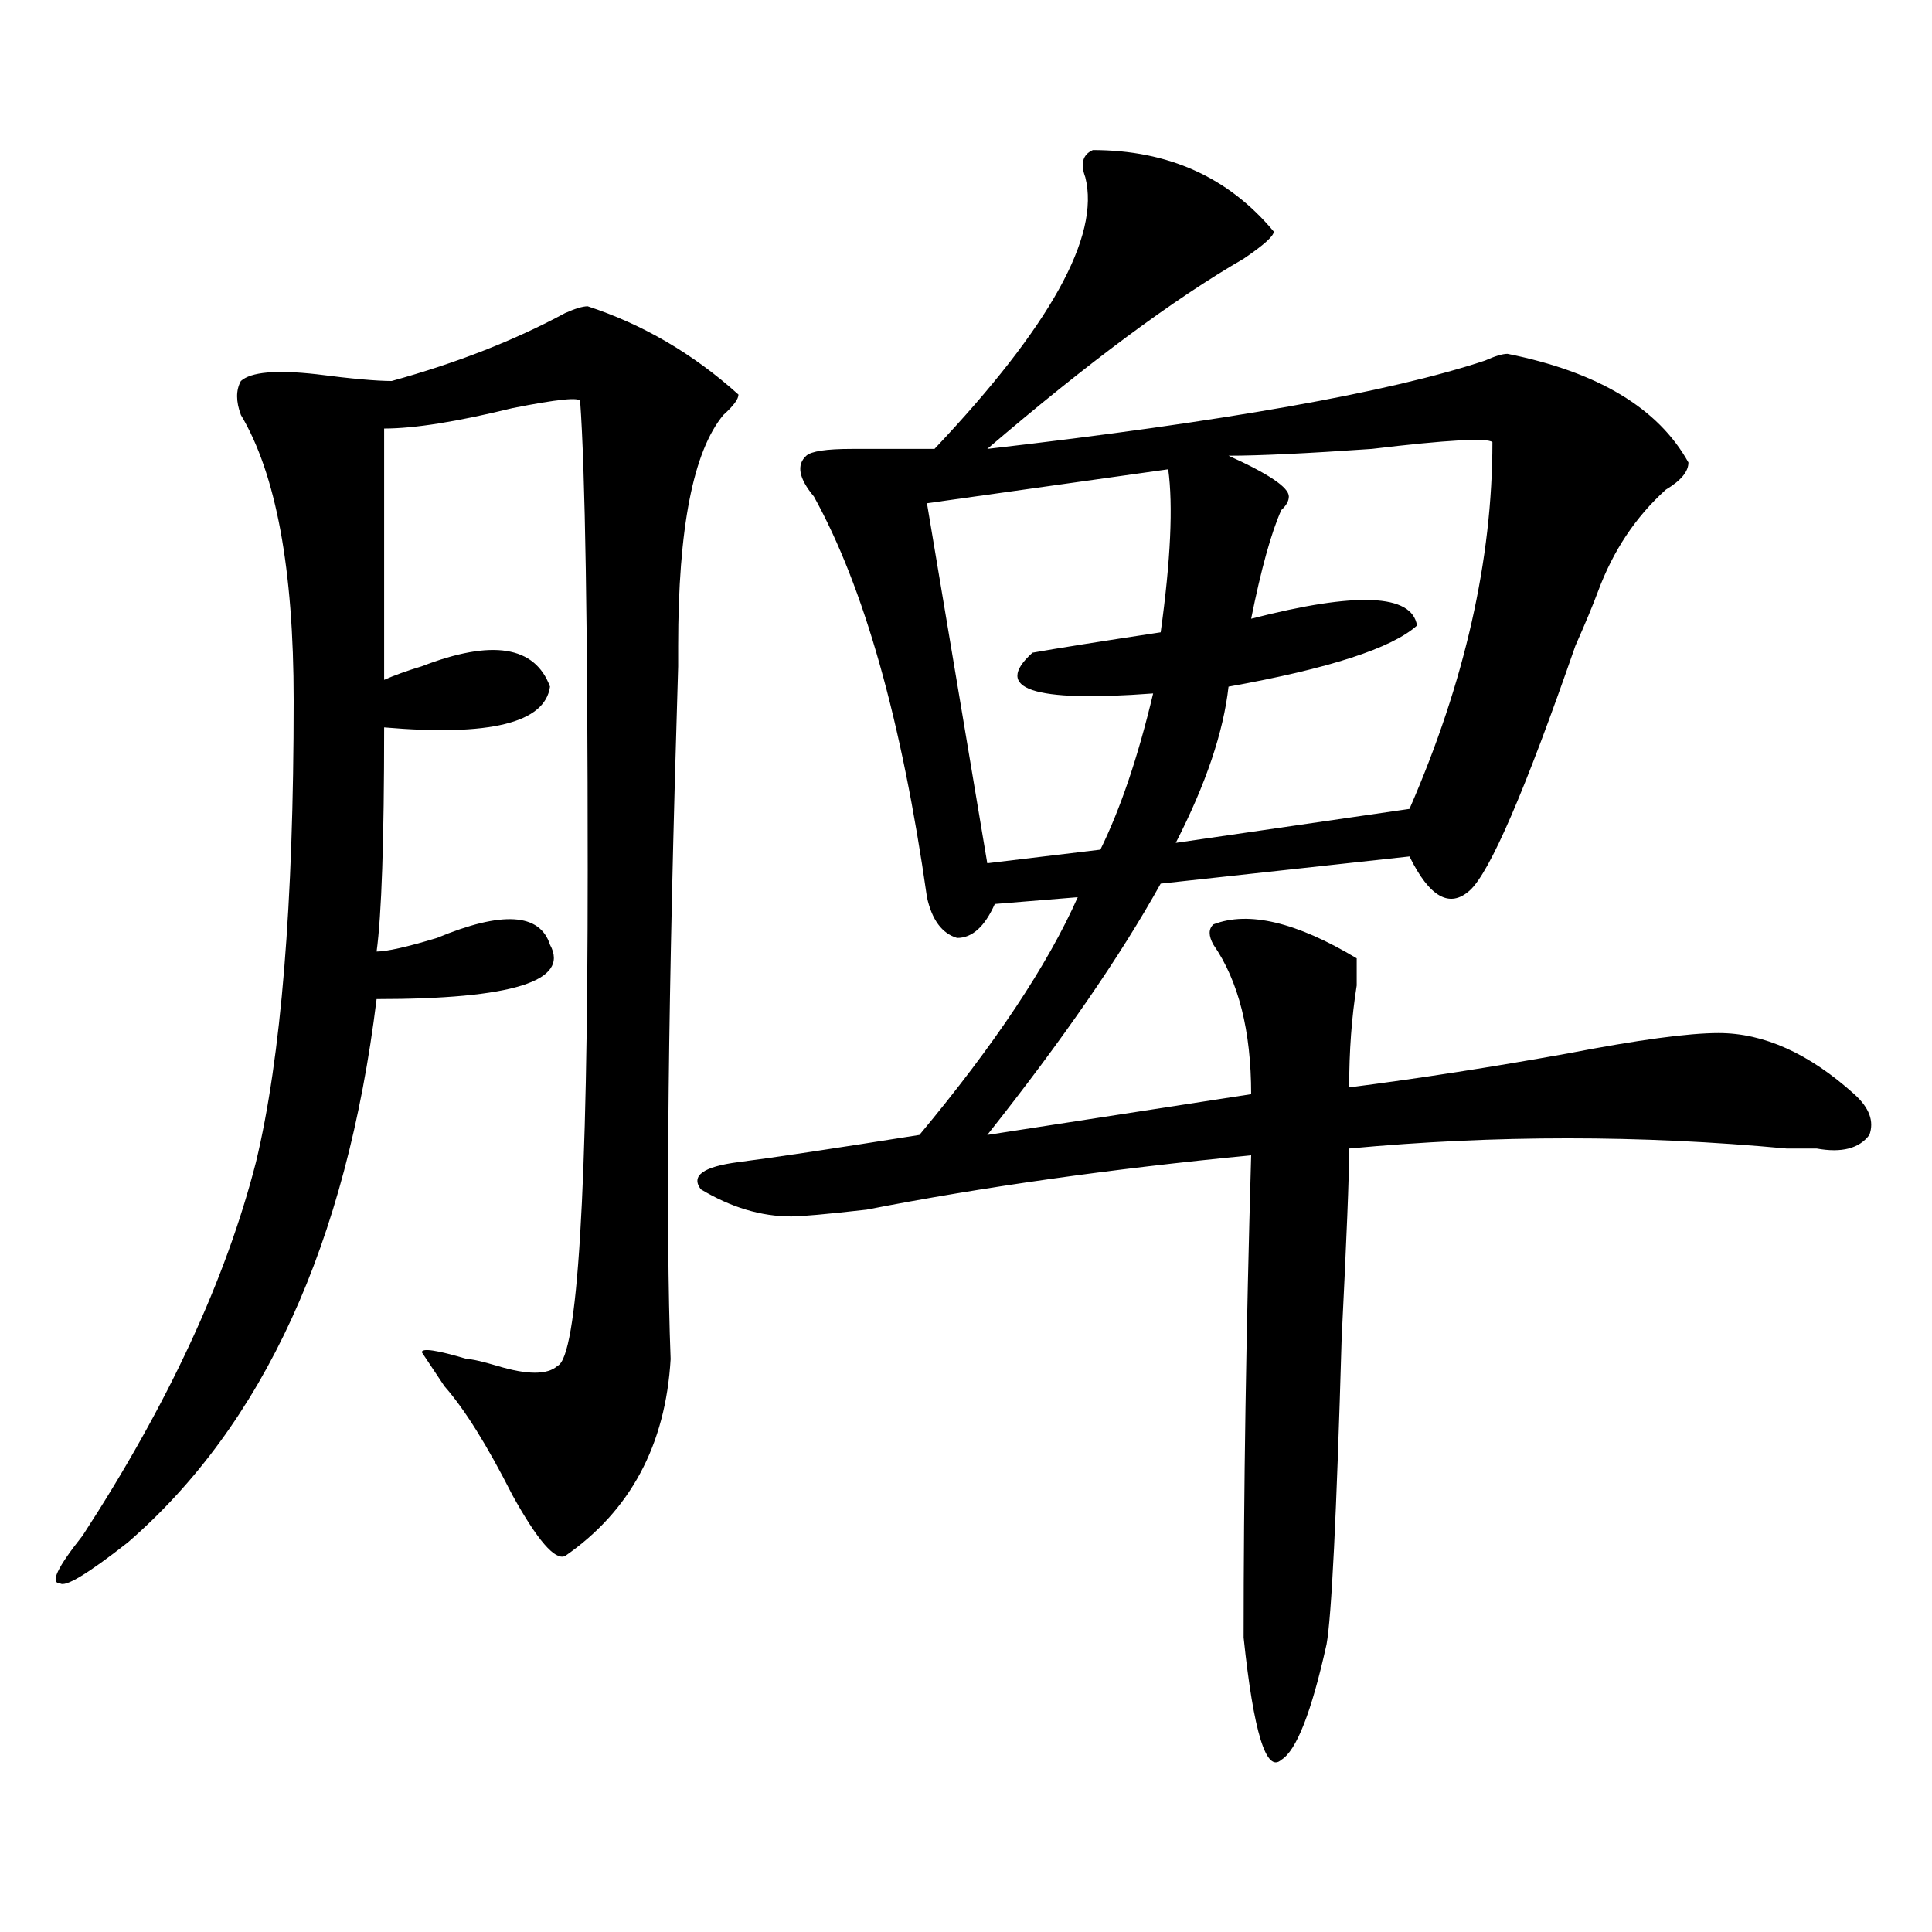
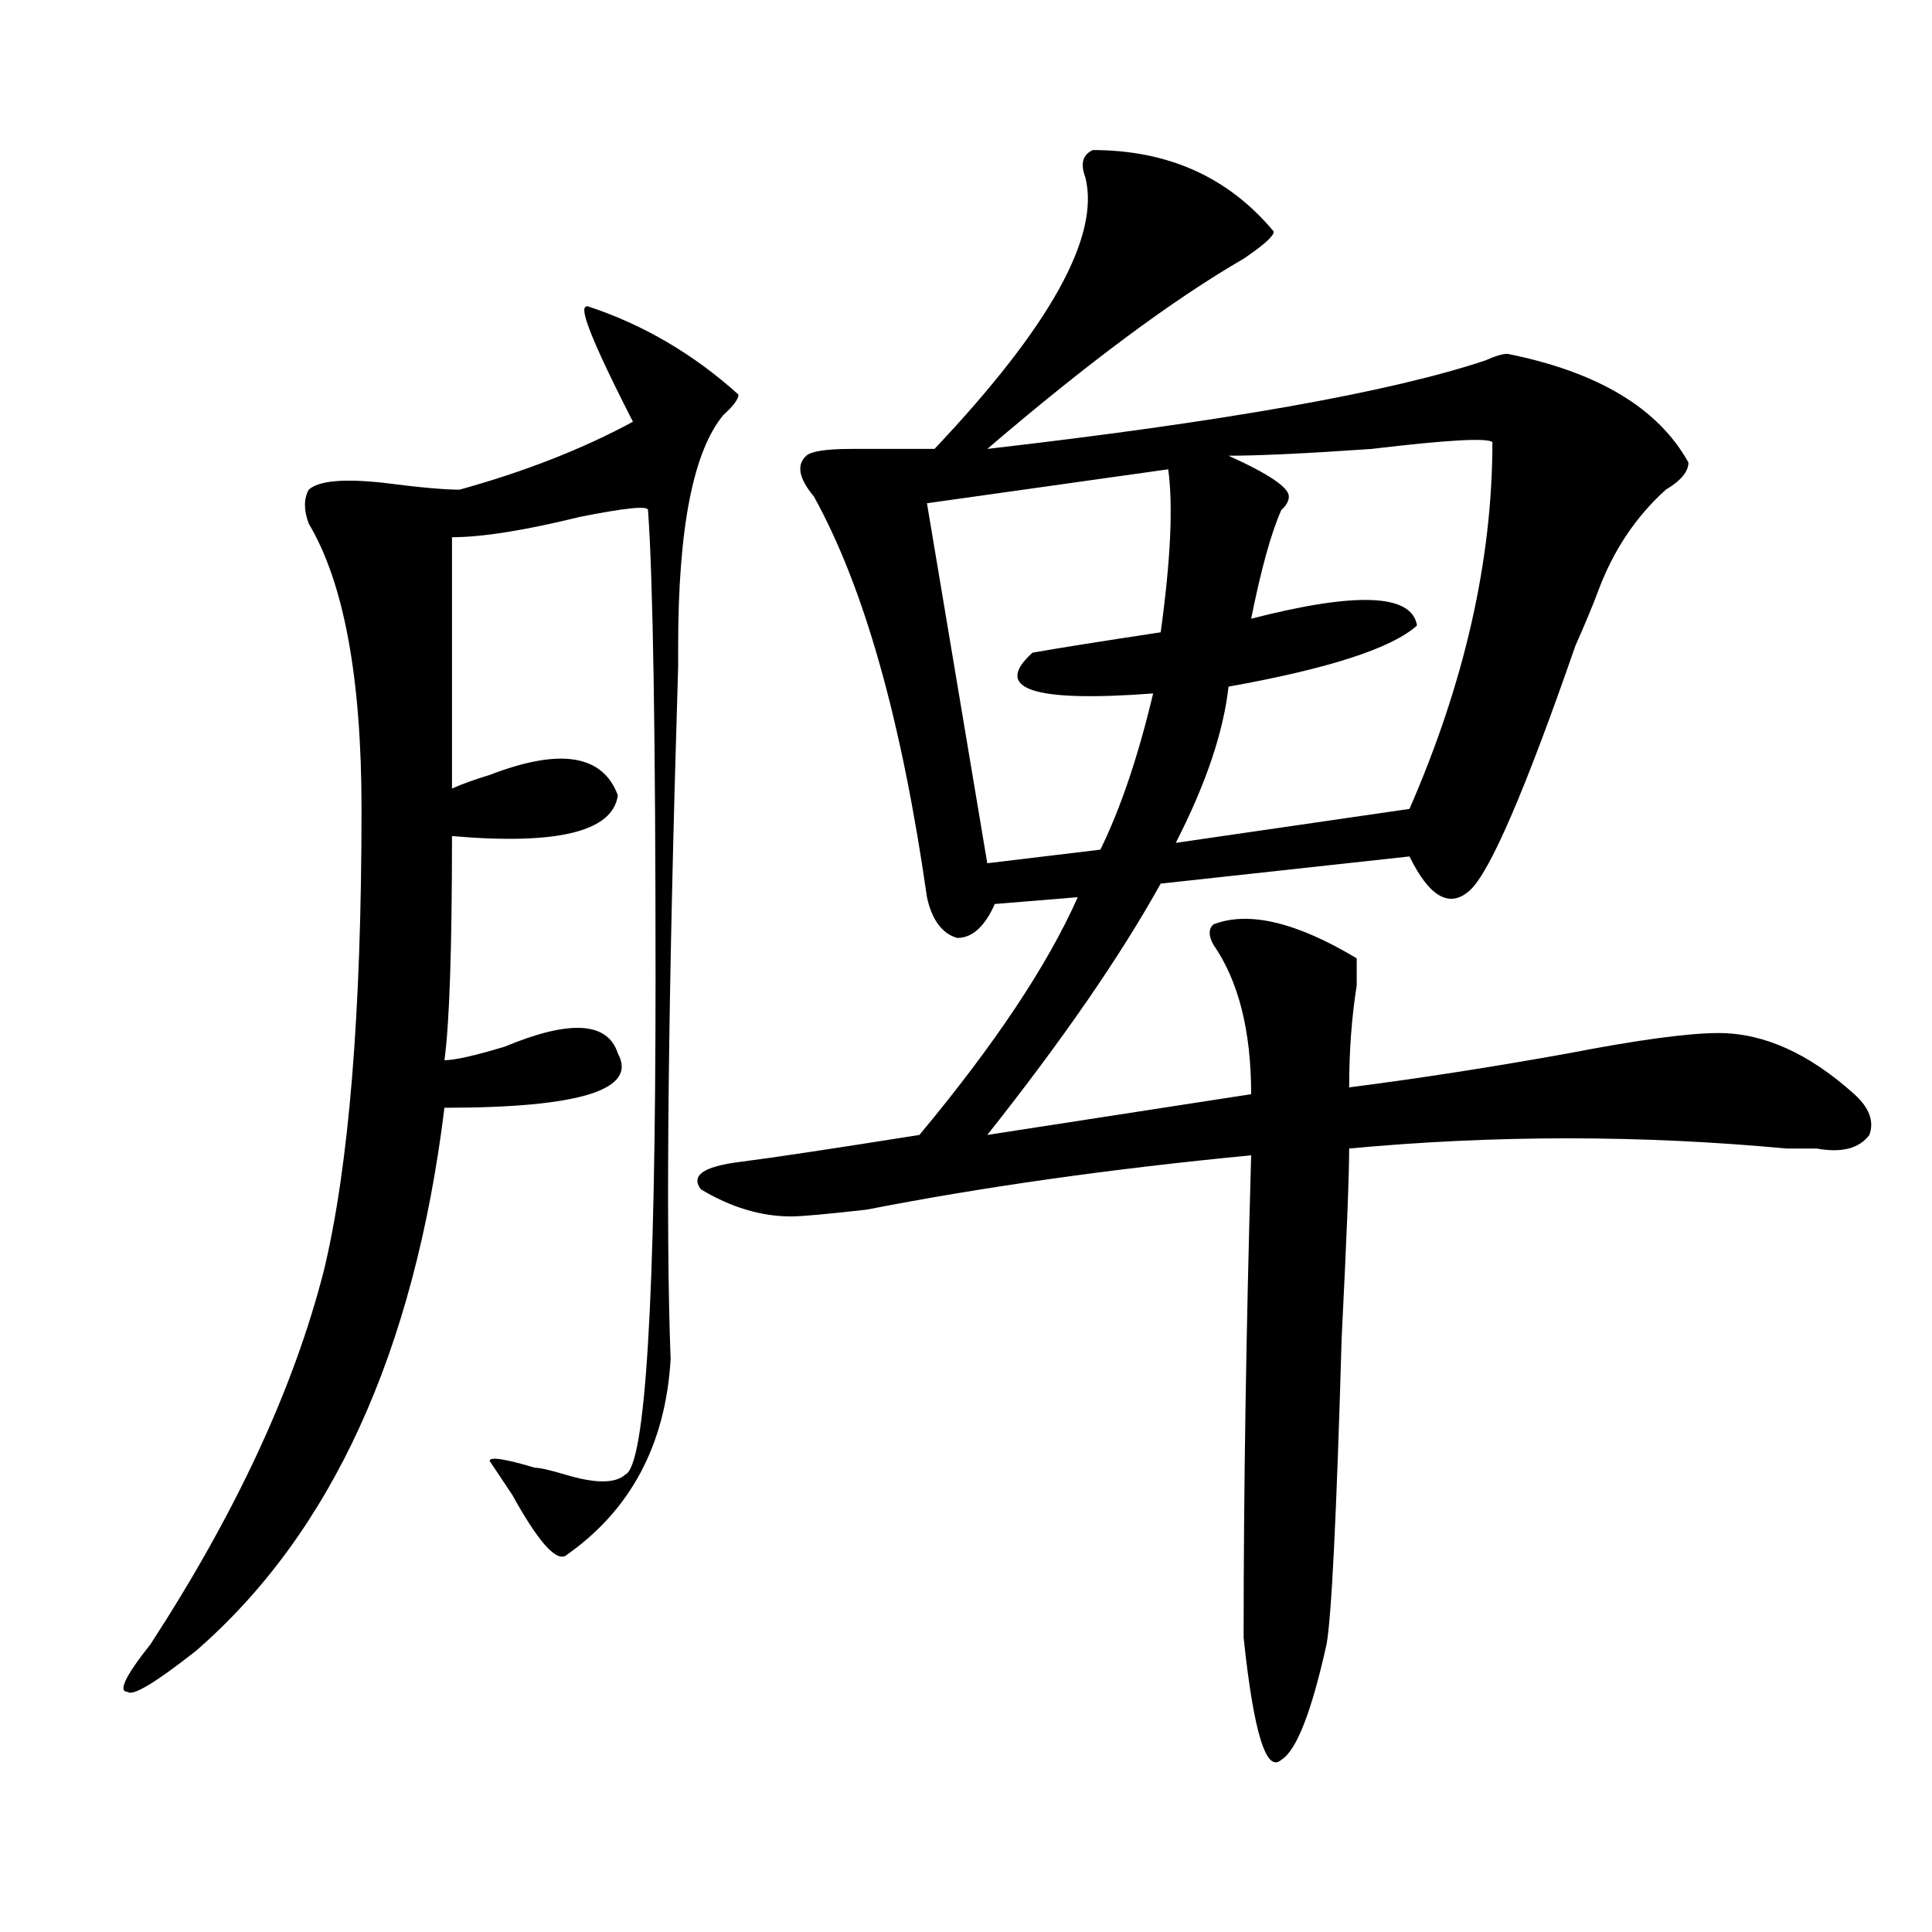
<svg xmlns="http://www.w3.org/2000/svg" version="1.1" id="图层_1" x="0px" y="0px" width="1000px" height="1000px" viewBox="0 0 1000 1000" enable-background="new 0 0 1000 1000" xml:space="preserve">
-   <path d="M304.188,158.531c28.597,9.393,54.633,24.609,78.047,45.703c0,2.362-2.622,5.878-7.805,10.547  c-15.609,18.786-23.414,58.612-23.414,119.531v10.547c-5.244,171.112-6.524,290.644-3.902,358.594  c-2.622,44.55-20.854,78.552-54.633,101.953c-5.244,2.362-14.329-8.185-27.316-31.641c-13.049-25.763-24.756-44.495-35.121-56.25  l-11.707-17.578c0-2.308,7.805-1.153,23.414,3.516c2.561,0,7.805,1.208,15.609,3.516c15.609,4.724,25.975,4.724,31.219,0  c10.365-4.669,15.609-90.198,15.609-256.641c0-126.563-1.342-207.422-3.902-242.578c0-2.308-11.707-1.153-35.121,3.516  c-28.658,7.031-50.73,10.547-66.34,10.547c0,44.55,0,87.891,0,130.078c5.183-2.308,11.707-4.669,19.512-7.031  c36.401-14.063,58.535-10.547,66.34,10.547c-2.622,18.786-31.219,25.817-85.852,21.094c0,58.612-1.342,97.284-3.902,116.016  c5.183,0,15.609-2.308,31.219-7.031c33.779-14.063,53.291-12.854,58.535,3.516c10.365,18.786-19.512,28.125-89.754,28.125  c-15.609,126.563-58.535,220.331-128.777,281.25c-20.854,16.369-32.561,23.4-35.121,21.094c-5.244,0-1.342-8.185,11.707-24.609  c44.206-67.95,74.145-132.386,89.754-193.359c12.987-53.888,19.512-133.594,19.512-239.063c0-67.95-9.146-117.169-27.316-147.656  c-2.622-7.031-2.622-12.854,0-17.578c5.183-4.669,18.17-5.823,39.023-3.516c18.17,2.362,31.219,3.516,39.023,3.516  c33.779-9.339,63.718-21.094,89.754-35.156C297.663,159.739,301.565,158.531,304.188,158.531z M565.645,77.672  c39.023,0,70.242,14.063,93.656,42.188c0,2.362-5.244,7.031-15.609,14.063c-36.463,21.094-80.669,53.942-132.68,98.438  c122.253-14.063,208.104-29.278,257.555-45.703c5.183-2.308,9.085-3.516,11.707-3.516c46.828,9.394,78.047,28.125,93.656,56.25  c0,4.724-3.902,9.394-11.707,14.063c-15.609,14.063-27.316,31.641-35.121,52.734c-2.622,7.031-6.524,16.425-11.707,28.125  c-26.036,75.036-44.268,117.224-54.633,126.563c-10.427,9.394-20.854,3.516-31.219-17.578l-128.777,14.063  c-20.854,37.519-50.73,80.859-89.754,130.078l136.582-21.094c0-32.794-6.524-58.558-19.512-77.344  c-2.622-4.669-2.622-8.185,0-10.547c18.17-7.031,42.926-1.153,74.145,17.578c0,2.362,0,7.031,0,14.063  c-2.622,16.425-3.902,34.003-3.902,52.734c36.401-4.669,74.145-10.547,113.168-17.578c36.401-7.031,62.438-10.547,78.047-10.547  c23.414,0,46.828,10.547,70.242,31.641c7.805,7.031,10.365,14.063,7.805,21.094c-5.244,7.031-14.329,9.394-27.316,7.031  c-2.622,0-7.805,0-15.609,0c-75.486-7.031-150.911-7.031-226.336,0c0,14.063-1.342,46.911-3.902,98.438  c-2.622,91.406-5.244,144.141-7.805,158.203c-7.805,35.156-15.609,55.041-23.414,59.766c-7.805,7.031-14.329-14.063-19.512-63.281  c0-74.981,1.28-158.203,3.902-249.609c-72.864,7.031-139.204,16.425-199.02,28.125c-20.854,2.362-33.841,3.516-39.023,3.516  c-15.609,0-31.219-4.669-46.828-14.063c-5.244-7.031,1.28-11.7,19.512-14.063c18.17-2.308,49.389-7.031,93.656-14.063  c39.023-46.856,66.34-87.891,81.949-123.047l-42.926,3.516c-5.244,11.755-11.707,17.578-19.512,17.578  c-7.805-2.308-13.049-9.339-15.609-21.094c-13.049-91.406-32.561-160.511-58.535-207.422c-7.805-9.339-9.146-16.37-3.902-21.094  c2.561-2.308,10.365-3.516,23.414-3.516c15.609,0,29.877,0,42.926,0c59.815-63.281,85.852-110.138,78.047-140.625  C559.12,84.703,560.4,80.034,565.645,77.672z M604.668,242.906l-124.875,17.578l31.219,186.328l58.535-7.031  c10.365-21.094,19.512-48.011,27.316-80.859c-62.438,4.724-83.291-2.308-62.438-21.094c12.987-2.308,35.121-5.823,66.34-10.547  C605.948,289.817,607.229,261.692,604.668,242.906z M772.469,228.844c-2.622-2.308-23.414-1.153-62.438,3.516  c-33.841,2.362-58.535,3.516-74.145,3.516c20.792,9.394,31.219,16.425,31.219,21.094c0,2.362-1.342,4.724-3.902,7.031  c-5.244,11.755-10.427,30.487-15.609,56.25c54.633-14.063,83.229-12.854,85.852,3.516c-13.049,11.755-45.548,22.302-97.559,31.641  c-2.622,23.456-11.707,50.427-27.316,80.859l120.973-17.578C758.14,353.099,772.469,289.817,772.469,228.844z" />
+   <path d="M304.188,158.531c28.597,9.393,54.633,24.609,78.047,45.703c0,2.362-2.622,5.878-7.805,10.547  c-15.609,18.786-23.414,58.612-23.414,119.531v10.547c-5.244,171.112-6.524,290.644-3.902,358.594  c-2.622,44.55-20.854,78.552-54.633,101.953c-5.244,2.362-14.329-8.185-27.316-31.641l-11.707-17.578c0-2.308,7.805-1.153,23.414,3.516c2.561,0,7.805,1.208,15.609,3.516c15.609,4.724,25.975,4.724,31.219,0  c10.365-4.669,15.609-90.198,15.609-256.641c0-126.563-1.342-207.422-3.902-242.578c0-2.308-11.707-1.153-35.121,3.516  c-28.658,7.031-50.73,10.547-66.34,10.547c0,44.55,0,87.891,0,130.078c5.183-2.308,11.707-4.669,19.512-7.031  c36.401-14.063,58.535-10.547,66.34,10.547c-2.622,18.786-31.219,25.817-85.852,21.094c0,58.612-1.342,97.284-3.902,116.016  c5.183,0,15.609-2.308,31.219-7.031c33.779-14.063,53.291-12.854,58.535,3.516c10.365,18.786-19.512,28.125-89.754,28.125  c-15.609,126.563-58.535,220.331-128.777,281.25c-20.854,16.369-32.561,23.4-35.121,21.094c-5.244,0-1.342-8.185,11.707-24.609  c44.206-67.95,74.145-132.386,89.754-193.359c12.987-53.888,19.512-133.594,19.512-239.063c0-67.95-9.146-117.169-27.316-147.656  c-2.622-7.031-2.622-12.854,0-17.578c5.183-4.669,18.17-5.823,39.023-3.516c18.17,2.362,31.219,3.516,39.023,3.516  c33.779-9.339,63.718-21.094,89.754-35.156C297.663,159.739,301.565,158.531,304.188,158.531z M565.645,77.672  c39.023,0,70.242,14.063,93.656,42.188c0,2.362-5.244,7.031-15.609,14.063c-36.463,21.094-80.669,53.942-132.68,98.438  c122.253-14.063,208.104-29.278,257.555-45.703c5.183-2.308,9.085-3.516,11.707-3.516c46.828,9.394,78.047,28.125,93.656,56.25  c0,4.724-3.902,9.394-11.707,14.063c-15.609,14.063-27.316,31.641-35.121,52.734c-2.622,7.031-6.524,16.425-11.707,28.125  c-26.036,75.036-44.268,117.224-54.633,126.563c-10.427,9.394-20.854,3.516-31.219-17.578l-128.777,14.063  c-20.854,37.519-50.73,80.859-89.754,130.078l136.582-21.094c0-32.794-6.524-58.558-19.512-77.344  c-2.622-4.669-2.622-8.185,0-10.547c18.17-7.031,42.926-1.153,74.145,17.578c0,2.362,0,7.031,0,14.063  c-2.622,16.425-3.902,34.003-3.902,52.734c36.401-4.669,74.145-10.547,113.168-17.578c36.401-7.031,62.438-10.547,78.047-10.547  c23.414,0,46.828,10.547,70.242,31.641c7.805,7.031,10.365,14.063,7.805,21.094c-5.244,7.031-14.329,9.394-27.316,7.031  c-2.622,0-7.805,0-15.609,0c-75.486-7.031-150.911-7.031-226.336,0c0,14.063-1.342,46.911-3.902,98.438  c-2.622,91.406-5.244,144.141-7.805,158.203c-7.805,35.156-15.609,55.041-23.414,59.766c-7.805,7.031-14.329-14.063-19.512-63.281  c0-74.981,1.28-158.203,3.902-249.609c-72.864,7.031-139.204,16.425-199.02,28.125c-20.854,2.362-33.841,3.516-39.023,3.516  c-15.609,0-31.219-4.669-46.828-14.063c-5.244-7.031,1.28-11.7,19.512-14.063c18.17-2.308,49.389-7.031,93.656-14.063  c39.023-46.856,66.34-87.891,81.949-123.047l-42.926,3.516c-5.244,11.755-11.707,17.578-19.512,17.578  c-7.805-2.308-13.049-9.339-15.609-21.094c-13.049-91.406-32.561-160.511-58.535-207.422c-7.805-9.339-9.146-16.37-3.902-21.094  c2.561-2.308,10.365-3.516,23.414-3.516c15.609,0,29.877,0,42.926,0c59.815-63.281,85.852-110.138,78.047-140.625  C559.12,84.703,560.4,80.034,565.645,77.672z M604.668,242.906l-124.875,17.578l31.219,186.328l58.535-7.031  c10.365-21.094,19.512-48.011,27.316-80.859c-62.438,4.724-83.291-2.308-62.438-21.094c12.987-2.308,35.121-5.823,66.34-10.547  C605.948,289.817,607.229,261.692,604.668,242.906z M772.469,228.844c-2.622-2.308-23.414-1.153-62.438,3.516  c-33.841,2.362-58.535,3.516-74.145,3.516c20.792,9.394,31.219,16.425,31.219,21.094c0,2.362-1.342,4.724-3.902,7.031  c-5.244,11.755-10.427,30.487-15.609,56.25c54.633-14.063,83.229-12.854,85.852,3.516c-13.049,11.755-45.548,22.302-97.559,31.641  c-2.622,23.456-11.707,50.427-27.316,80.859l120.973-17.578C758.14,353.099,772.469,289.817,772.469,228.844z" />
</svg>